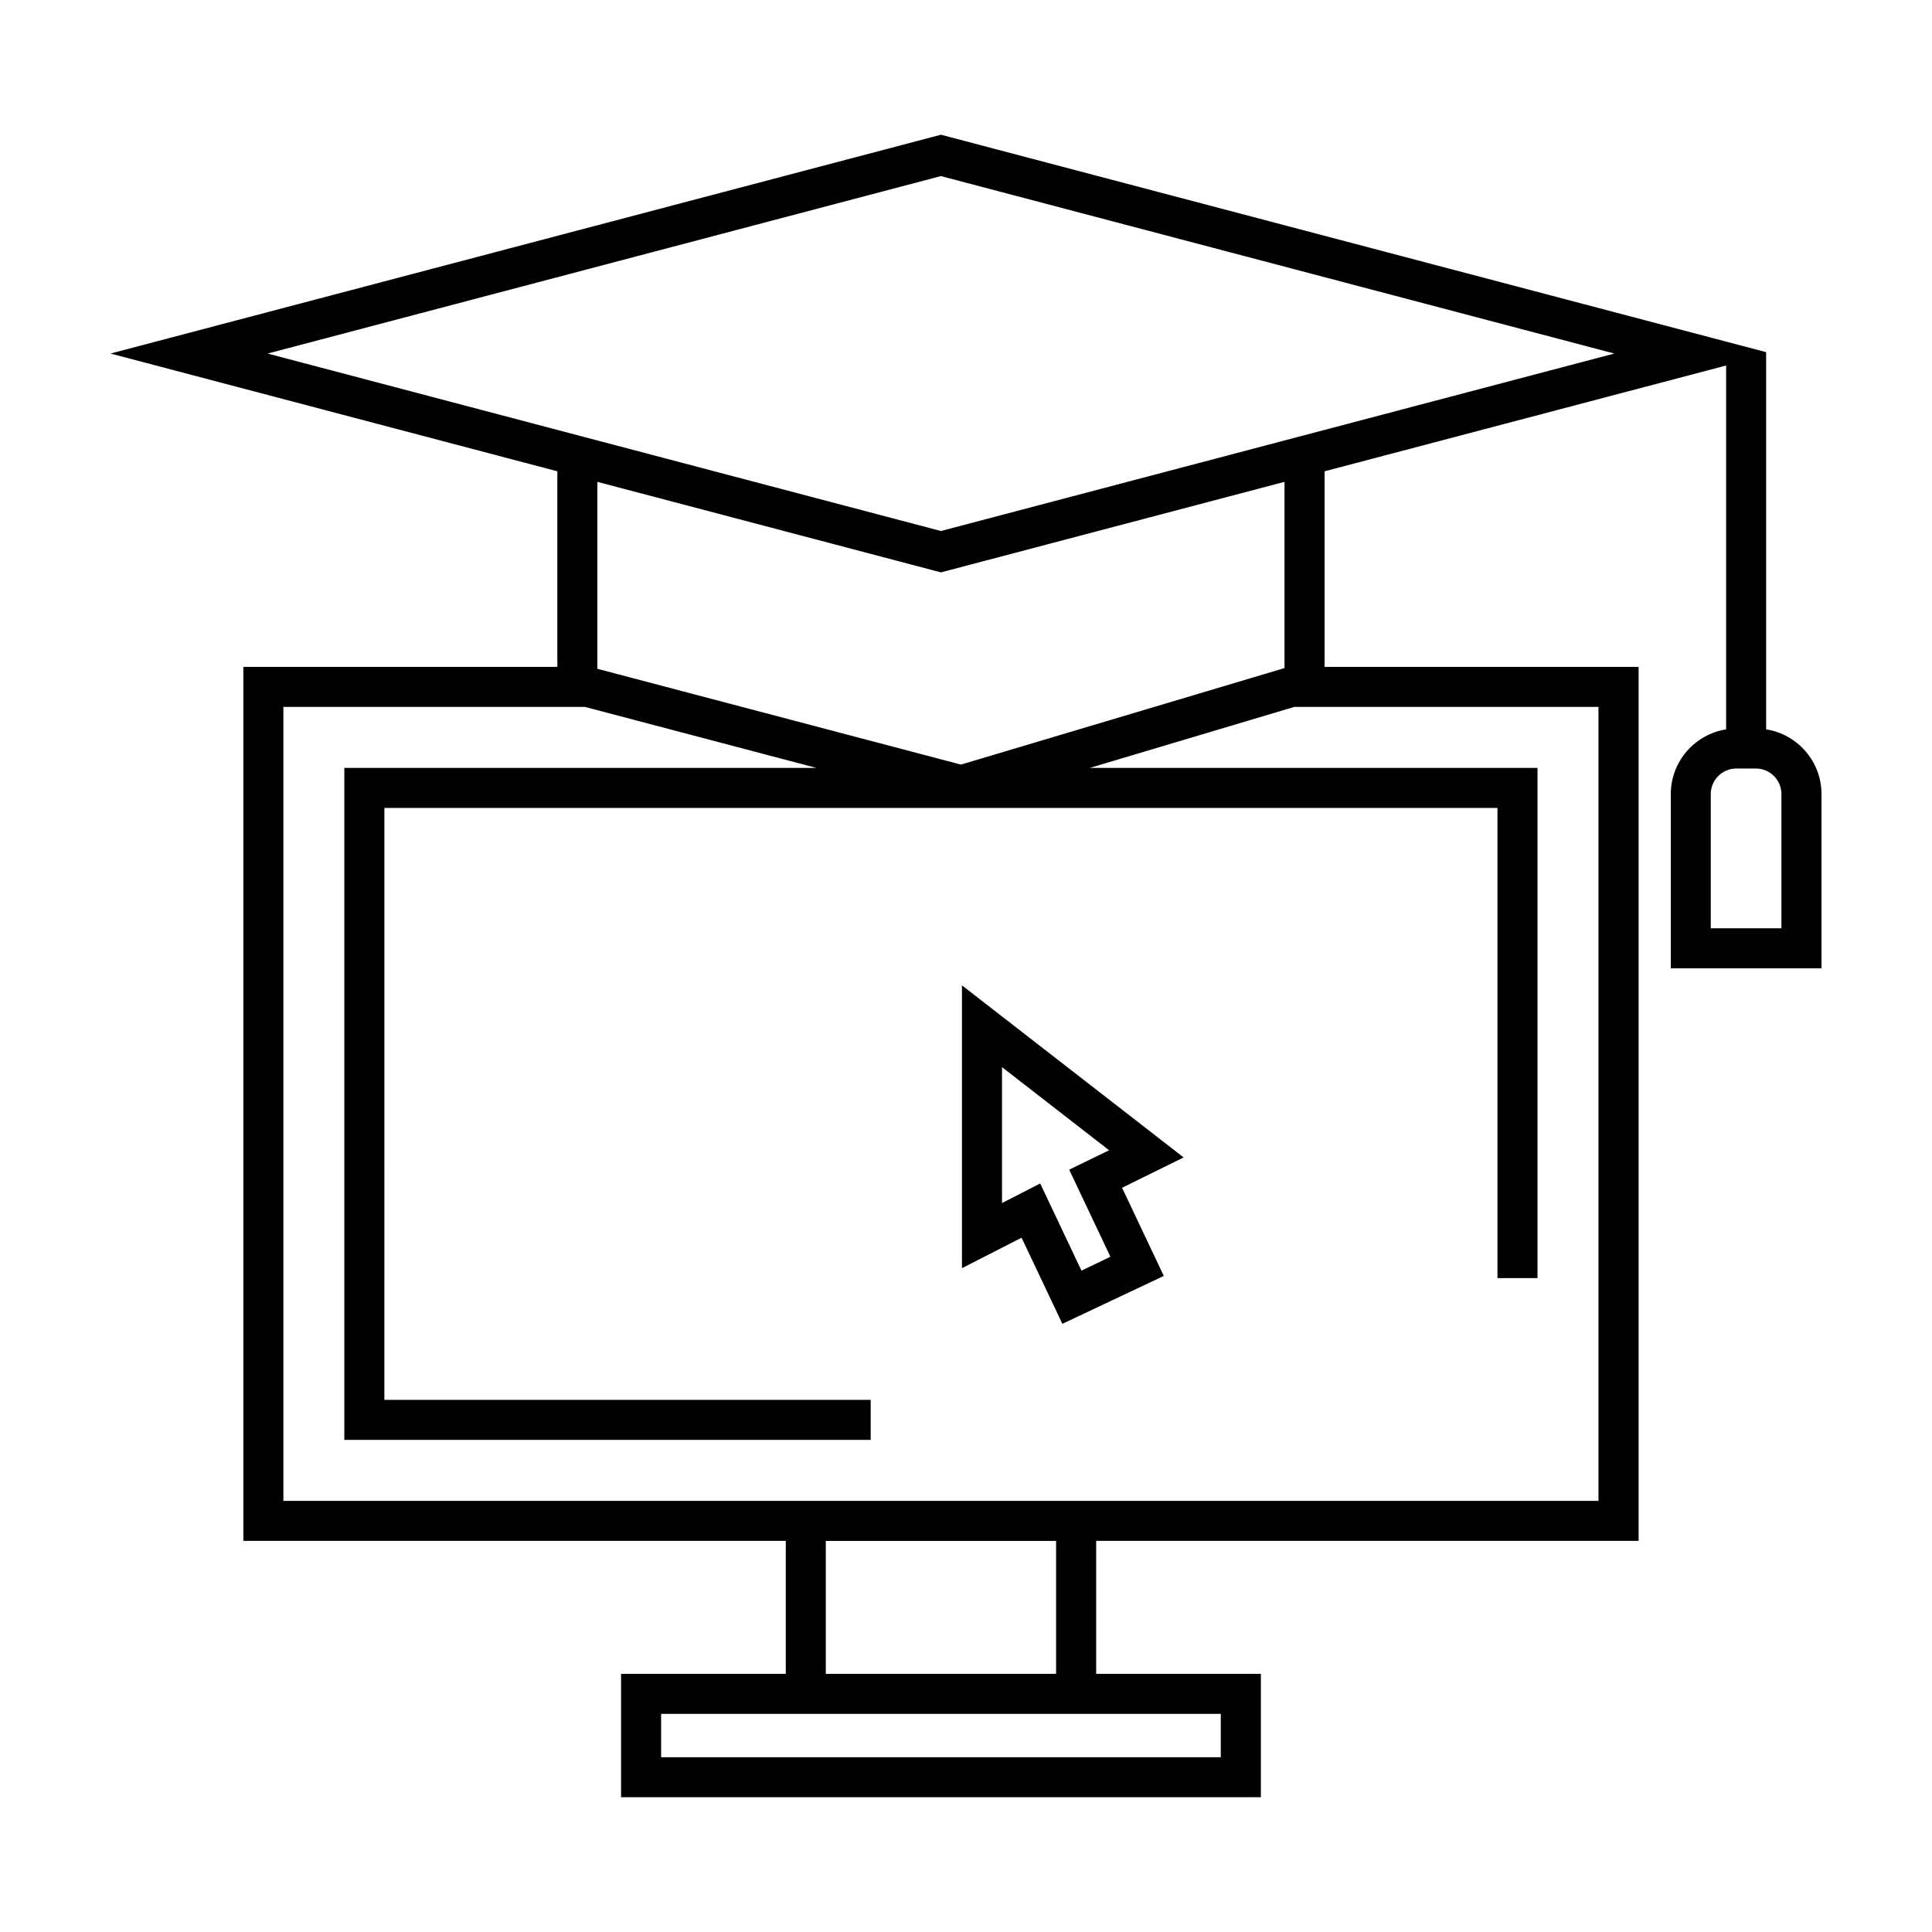
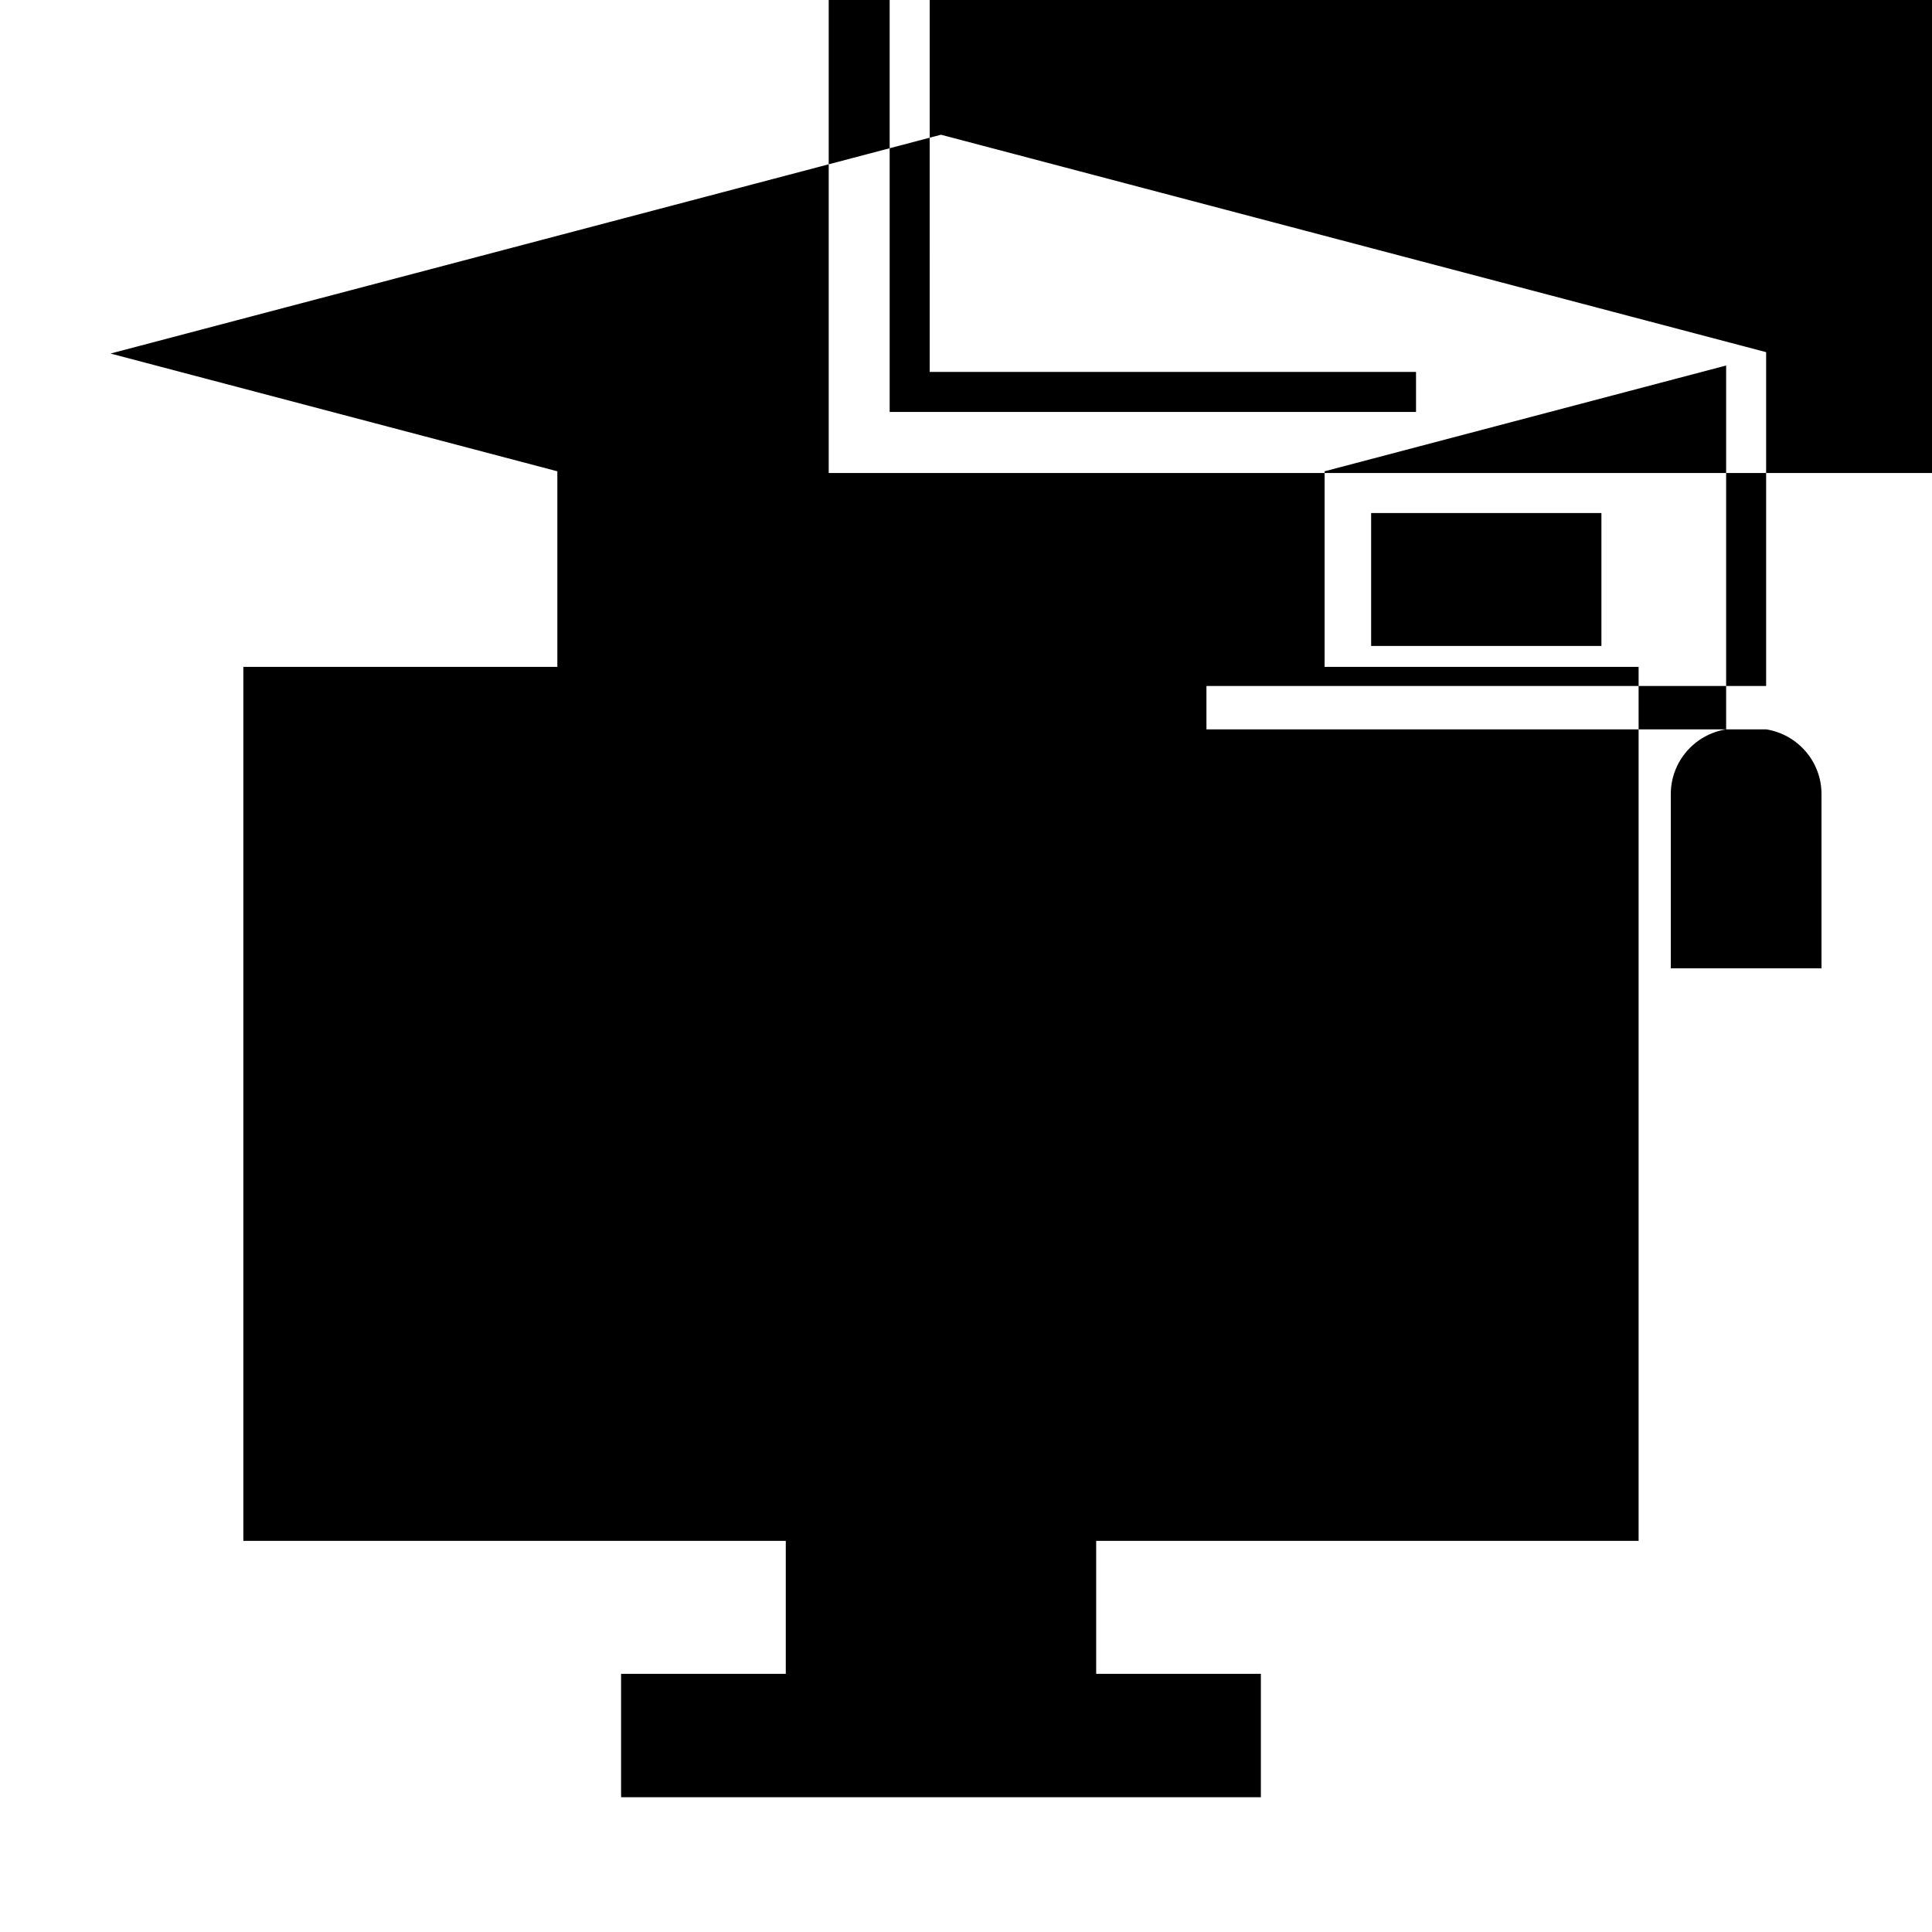
<svg xmlns="http://www.w3.org/2000/svg" fill="#000000" width="800px" height="800px" version="1.1" viewBox="144 144 512 512">
-   <path d="m398.93 405.13v74.945l15.801-8.066 10.809 22.816 26.879-12.691-11.059-23.363 16.312-8.039zm31.672 75.605-10.941-23.105-10.117 5.195v-36.023l28.379 22.031-10.578 5.141 10.926 23.074zm181.44-143.45v-99.961l-218.68-57.621-220.08 57.988 118.42 31.207v51.832h-83.211v231.62h143.75v35.23h-43.648v32.707h169.55v-32.707h-43.645v-35.23h143.75v-231.62h-83.215v-51.832l106.41-28.035v96.426c-8.297 1.316-14.664 8.496-14.664 17.156v46.176l39.938-0.008v-46.176c0-8.66-6.367-15.84-14.664-17.152zm-144.52 272.4h-148.32v-11.488h148.32zm-43.645-22.098h-61.031v-35.23h61.027v35.23zm143.75-45.84h-348.53v-210.41h79.91l61.332 16.16h-125.09v178.08h139.49v-10.609h-128.88l0.004-156.86h294.98v124.61h10.609v-135.22h-118.63l54.191-16.164h80.598v210.41zm-83.219-220.7-85.754 25.578-96.348-25.387v-49.543l91.047 23.992 91.055-23.992zm-91.055-36.324-178.43-47.027 178.43-47.031 178.45 47.027zm222.74 105.28h-18.723v-35.562c0-3.738 3.043-6.781 6.781-6.781h5.164c3.738 0 6.781 3.043 6.781 6.781l0.004 35.562z" />
+   <path d="m398.93 405.13v74.945l15.801-8.066 10.809 22.816 26.879-12.691-11.059-23.363 16.312-8.039zm31.672 75.605-10.941-23.105-10.117 5.195v-36.023l28.379 22.031-10.578 5.141 10.926 23.074zm181.44-143.45v-99.961l-218.68-57.621-220.08 57.988 118.42 31.207v51.832h-83.211v231.62h143.75v35.23h-43.648v32.707h169.55v-32.707h-43.645v-35.23h143.75v-231.62h-83.215v-51.832l106.41-28.035v96.426c-8.297 1.316-14.664 8.496-14.664 17.156v46.176l39.938-0.008v-46.176c0-8.66-6.367-15.84-14.664-17.152zh-148.32v-11.488h148.32zm-43.645-22.098h-61.031v-35.23h61.027v35.23zm143.75-45.84h-348.53v-210.41h79.91l61.332 16.16h-125.09v178.08h139.49v-10.609h-128.88l0.004-156.86h294.98v124.61h10.609v-135.22h-118.63l54.191-16.164h80.598v210.41zm-83.219-220.7-85.754 25.578-96.348-25.387v-49.543l91.047 23.992 91.055-23.992zm-91.055-36.324-178.43-47.027 178.43-47.031 178.45 47.027zm222.74 105.28h-18.723v-35.562c0-3.738 3.043-6.781 6.781-6.781h5.164c3.738 0 6.781 3.043 6.781 6.781l0.004 35.562z" />
</svg>